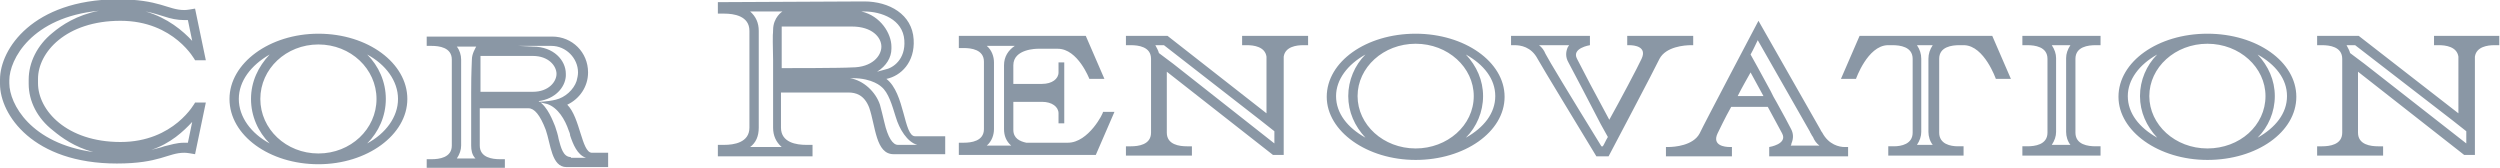
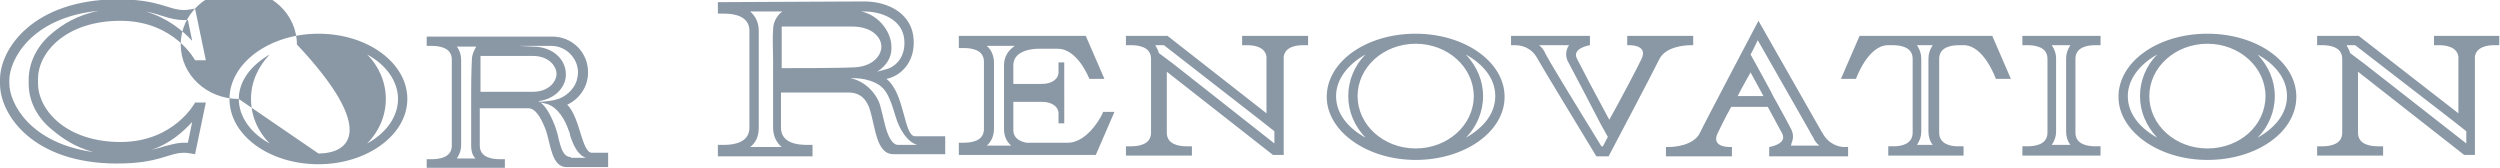
<svg xmlns="http://www.w3.org/2000/svg" version="1.1" id="Calque_1" x="0px" y="0px" viewBox="0 0 348.6 23.4" style="enable-background:new 0 0 348.6 23.4;" xml:space="preserve">
  <style type="text/css">
	.st0{fill:#8A97A5;}
</style>
  <g>
    <g>
-       <path class="st0" d="M16.8,2.9c7.5,0,10.4,5.5,10.4,5.5h1.5l-1.5-7.2c-0.6,0.1-1.1,0.2-1.5,0.2c-2.3,0-3.4-1.5-9.4-1.5    C4.6,0,0,6.8,0,11.1c0,0.1,0,0.2,0,0.3c0,0.1,0,0.2,0,0.3c0,4.3,4.6,11.1,16.3,11.1c6,0,7.1-1.5,9.4-1.5c0.4,0,0.9,0.1,1.5,0.2    l1.5-7.2h-1.5c0,0-2.9,5.5-10.4,5.5S5.3,15.4,5.3,11.6c0-0.1,0-0.2,0-0.3c0-0.1,0-0.2,0-0.3C5.3,7.3,9.2,2.9,16.8,2.9z M22.9,2.3    c0.9,0.3,1.8,0.5,2.8,0.5c0.2,0,0.3,0,0.5,0l0.6,2.9c-1.3-1.4-3.4-3.2-6.5-4.1C21.4,1.8,22.2,2.1,22.9,2.3z M26.8,17l-0.6,2.9    c-0.2,0-0.3,0-0.5,0c-1.1,0-1.9,0.3-2.8,0.5c-0.5,0.2-1.1,0.3-1.8,0.5C23.8,20,25.6,18.3,26.8,17z M4,11.5c0,0.1,0,0.1,0,0.2    c0,2.4,1.2,4.8,3.4,6.5c1.2,1,3,2.3,5.6,3C4.3,20,1.3,14.5,1.3,11.6c0-0.1,0-0.1,0-0.1l0,0l0-0.1l0-0.1l0,0c0,0,0-0.1,0-0.1    c0-2.9,3.1-8.8,12.5-9.7c-3.1,0.6-5.2,2-6.5,3.1C5.2,6.3,4,8.7,4,11.1c0,0.1,0,0.1,0,0.2V11.5L4,11.5z M44.4,4.7    C37.6,4.7,32,8.8,32,13.8c0,5.1,5.6,9.1,12.4,9.1s12.4-4.1,12.4-9.1C56.8,8.8,51.3,4.7,44.4,4.7z M33.3,13.8    c0-2.5,1.7-4.7,4.3-6.2C36,9.3,35,11.4,35,13.8c0,2.4,1,4.6,2.6,6.2C35,18.6,33.3,16.3,33.3,13.8z M44.4,21.4    c-4.5,0-8.1-3.4-8.1-7.6c0-4.2,3.6-7.6,8.1-7.6c4.5,0,8.1,3.4,8.1,7.6C52.5,18,48.9,21.4,44.4,21.4z M51.2,20    c1.6-1.6,2.6-3.8,2.6-6.2c0-2.4-1-4.6-2.6-6.2c2.6,1.4,4.3,3.7,4.3,6.2C55.5,16.3,53.8,18.6,51.2,20z M197.4,4.7    c-6.9,0-12.4,3.9-12.4,8.8c0,4.8,5.6,8.8,12.4,8.8s12.4-3.9,12.4-8.8C209.8,8.6,204.2,4.7,197.4,4.7z M186.3,13.4    c0-2.3,1.6-4.4,4.1-5.8c-1.5,1.5-2.4,3.6-2.4,5.8c0,2.2,0.9,4.2,2.4,5.8C187.9,17.8,186.3,15.8,186.3,13.4z M197.4,20.7    c-4.5,0-8.1-3.3-8.1-7.3c0-4,3.6-7.3,8.1-7.3s8.1,3.3,8.1,7.3C205.5,17.5,201.8,20.7,197.4,20.7z M204.4,19.2    c1.5-1.5,2.4-3.6,2.4-5.8c0-2.2-0.9-4.2-2.4-5.8c2.5,1.4,4.1,3.4,4.1,5.8C208.5,15.8,206.9,17.8,204.4,19.2z M307.8,4.7    c-6.9,0-12.4,3.9-12.4,8.8c0,4.8,5.6,8.8,12.4,8.8c6.9,0,12.4-3.9,12.4-8.8C320.2,8.6,314.7,4.7,307.8,4.7z M296.7,13.4    c0-2.3,1.6-4.4,4.1-5.8c-1.5,1.5-2.4,3.6-2.4,5.8c0,2.2,0.9,4.2,2.4,5.8C298.3,17.8,296.7,15.8,296.7,13.4z M307.8,20.7    c-4.5,0-8.1-3.3-8.1-7.3c0-4,3.6-7.3,8.1-7.3s8.1,3.3,8.1,7.3C315.9,17.5,312.3,20.7,307.8,20.7z M314.8,19.2    c1.5-1.5,2.4-3.6,2.4-5.8c0-2.2-0.9-4.2-2.4-5.8c2.5,1.4,4.1,3.4,4.1,5.8C318.9,15.8,317.3,17.8,314.8,19.2z M79.1,14.6    c1.7-0.8,2.9-2.5,2.9-4.5c0-2.8-2.2-5-5-5l-17.5,0v1.3c0,0,0.3,0,0.7,0c1,0,2.8,0.2,2.8,1.9c0,0.4,0,11.7,0,12    c0,1.7-1.8,1.9-2.8,1.9c-0.4,0-0.7,0-0.7,0v1.3h10.9v-1.3c0,0-0.3,0-0.7,0c-1,0-2.8-0.2-2.8-1.9c0-0.4,0-4,0-5.2c0,0,6,0,6.8,0    c0.8,0,1.6,0.9,2.4,3c0.7,2,0.8,5.2,2.9,5.2c2,0,5.8,0,5.8,0v-2c0,0-0.7,0-2.3,0C81.1,21.2,80.9,16.4,79.1,14.6z M66.3,22.1h-2.6    c0.4-0.6,0.6-1.2,0.6-1.8v-12c0-0.6-0.2-1.3-0.6-1.8l2.7,0c-0.1,0.2-0.6,1-0.6,1.8c0,0.6-0.1,1.4-0.1,4.6v0.9v1.3v5.2    C65.7,20.9,65.8,21.6,66.3,22.1z M74.3,12.8c-1.1,0-6.8,0-7.3,0c0-0.6,0-4.9,0-5c0.8,0,6.2,0,7.3,0c2.2,0,3.3,1.4,3.3,2.5    c0,0,0,0,0,0c0,0,0,0,0,0C77.6,11.4,76.5,12.8,74.3,12.8z M79.6,21.9c-1.1,0-1.4-1.4-1.7-2.5c-0.1-0.6-0.3-1.2-0.5-1.8    c-0.3-0.7-1-2.7-2.3-3.5c2.3-0.3,3.7-1.9,3.8-3.5l0,0v-0.2v-0.1c0-1.9-1.7-3.8-4.6-3.8l-2-0.1l4.6,0c2,0,3.7,1.7,3.7,3.7    c0,0.4-0.1,0.8-0.2,1.2c-0.4,1.2-1.6,2.3-2.9,2.6c-1.2,0.3-2.5,0.3-2.5,0.3l1.3,0.3c1.5,0.5,2.5,2.2,3,3.7    c0.1,0.2,0.2,0.5,0.2,0.7c0.4,1.2,1,2.7,2.2,3.1H79.6z M123.6,11c2-0.4,4-2.3,3.8-5.5c-0.2-3.5-3.4-5.3-6.9-5.3l-20.4,0.1v1.6    c0,0,0.4,0,0.9,0c1.3,0,3.5,0.3,3.5,2.4c0,0.5,0,13,0,13.5c0,2.1-2.2,2.4-3.5,2.4c-0.5,0-0.9,0-0.9,0v1.6h13.2v-1.6    c0,0-0.4,0-0.9,0c-1.3,0-3.5-0.3-3.5-2.4c0-0.5,0-3.4,0-4.9c0,0,7.3,0,8.4,0c0.3,0,0.7,0,1,0c1,0,2.2,0.3,2.9,2.1    c0.9,2.6,0.9,6.5,3.4,6.5c2.6,0,7.2,0,7.2,0V19c0,0-2.2,0-4.2,0C126,19,126.2,13,123.6,11z M120.5,1.6c2.4,0,5.4,1.1,5.6,4    c0.2,2.7-1.6,3.9-2.7,4.1l-1.1,0.3c1.3-0.8,2-2,2-3.2l0,0V6.6V6.5c0-1.8-1.5-4.3-4.2-4.9L120.5,1.6z M104.6,20.5    c0.8-0.6,1.2-1.5,1.2-2.7V4.3c0-1.1-0.4-2-1.2-2.7l4.5,0l0,0c0,0-1.3,0.8-1.3,2.6c0,1-0.1-0.6,0,4.2c0,0.5,0,0.9,0,1.1v2.1V12v0.9    v4.9c0,1.1,0.4,2,1.2,2.7H104.6z M109,9.5c0-0.7,0-5.6,0-5.8c0.9,0,8.4,0,9.8,0c2.8,0,4.1,1.5,4.1,2.8c0,0,0,0,0,0c0,0,0,0,0,0    c0,1.3-1.3,2.9-4.1,2.9C117.4,9.5,109.7,9.5,109,9.5z M125.2,20.2c-0.7,0-1.4-1-1.9-3.2c-0.2-0.8-0.4-1.7-0.6-2.4    c-0.6-1.8-2.3-3.4-4.2-3.7l0.4,0c2.8,0,4,1.2,4,1.2c1,0.8,1.5,2.6,2,4.2c0.5,1.7,1.6,3.5,3,3.9H125.2z M148.9,19.9    c-1.8,0-4.3,0-5.8,0c-0.9-0.2-1.8-0.6-1.8-1.8c0,0,0-0.1,0-0.1c0-0.8,0-2.1,0-3.8c1.2,0,3,0,4,0c1.4,0,2.3,0.7,2.3,1.6    s0,1.4,0,1.4h0.8V8.7h-0.8c0,0,0,0.5,0,1.4s-0.9,1.6-2.3,1.6c-0.9,0-2.8,0-4,0c0-1,0-2.3,0-2.6c0-2.3,3.3-2.3,3.4-2.3c0,0,0,0,0,0    v0c0.9,0,1.9,0,2.8,0c2.8,0,4.4,4.2,4.4,4.2h2.1l-2.6-6l-17.7,0v1.7c0,0,0.3,0,0.7,0c1,0,2.8,0.2,2.8,1.9c0,0.4,0,7.6,0,9.3    c0,0,0,0.1,0,0.1c0,1.7-1.8,1.9-2.8,1.9c-0.4,0-0.7,0-0.7,0v1.7l19.1,0l2.6-6h-1.6C153.9,15.7,151.8,19.9,148.9,19.9z M137.6,20.3    c0.7-0.6,1-1.5,1-2.3v-0.1V8.7c0-0.8-0.3-1.7-1-2.3l3.9,0C140.6,7,140,7.9,140,9.1v2.6v1v1.3v3.8V18c0,0.9,0.3,1.7,1,2.3    L137.6,20.3z M259.3,5l-2.6,6h2.1c0,0,1.6-4.6,4.4-4.7c0,0,0,0,0,0v0c0,0,0.3,0,0.7,0c1,0,2.8,0.2,2.8,1.9c0,0.4,0,9.9,0,10.3    c0,1.6-1.6,1.9-2.6,1.9c0,0-0.1,0-0.1,0c-0.1,0-0.1,0-0.2,0c-0.3,0-0.5,0-0.5,0v0c0,0,0,0,0,0v1.3h0h10.5h0v-1.3c0,0,0,0,0,0v0    c0,0-0.2,0-0.5,0c-0.1,0-0.1,0-0.2,0c0,0-0.1,0-0.1,0c-1,0-2.6-0.3-2.6-1.9c0-0.4,0-9.9,0-10.3c0-1.7,1.8-1.9,2.8-1.9    c0.4,0,0.7,0,0.7,0v0c0,0,0,0,0,0c2.8,0.1,4.4,4.7,4.4,4.7h2.1l-2.6-6H259.3z M268.9,13.3c0,2.5,0,4.9,0,5.1    c0,0.6,0.2,1.3,0.6,1.8h-2.2c0.4-0.6,0.6-1.2,0.6-1.8c0-0.2,0-2.7,0-5.1c0-2.5,0-4.9,0-5.1c0-0.7-0.2-1.3-0.6-1.9h2.2    c-0.4,0.6-0.6,1.2-0.6,1.9C268.9,8.4,268.9,10.8,268.9,13.3z M339.4,5v1.3c0,0,0.3,0,0.7,0c0.9,0,2.5,0.2,2.7,1.6v7.9L328.9,5    h-5.8v1.3c0,0,0.3,0,0.7,0c1,0,2.8,0.2,2.8,1.9c0,0.3,0,10.3,0,10.3c0,1.7-1.8,1.9-2.8,1.9c-0.4,0-0.7,0-0.7,0v1.3h9.2v-1.3    c0,0-0.3,0-0.7,0c-1,0-2.8-0.2-2.8-1.9c0-0.3,0-8.4,0-8.4V10l14.8,11.6l1.5,0V7.9c0.2-1.4,1.8-1.6,2.7-1.6c0.4,0,0.7,0,0.7,0V5    H339.4z M343.9,20L329.7,8.9l-2-1.5c-0.1-0.4-0.3-0.7-0.5-1.1h1.2L342,16.8l1.9,1.5V20z M282,6.3c0,0,0.3,0,0.7,0    c1,0,2.8,0.2,2.8,1.9c0,0.4,0,10,0,10.3c0,1.7-1.8,1.9-2.8,1.9c-0.4,0-0.7,0-0.7,0v1.3h10.9v-1.3c0,0-0.3,0-0.7,0    c-1,0-2.8-0.2-2.8-1.9c0-0.4,0-10,0-10.3c0-1.7,1.8-1.9,2.8-1.9c0.4,0,0.7,0,0.7,0V5H282V6.3z M286.1,6.3h2.6    c-0.4,0.6-0.6,1.2-0.6,1.8v10.3c0,0.6,0.2,1.3,0.6,1.8h-2.6c0.4-0.6,0.6-1.2,0.6-1.8V8.1C286.7,7.5,286.5,6.9,286.1,6.3z     M236.1,6.3V5h-9.2v1.3c0,0,0.1,0,0.3,0c0.7,0,2.5,0.2,1.7,1.9c-0.5,1.1-3.1,6-4.5,8.5c-1.8-3.3-3.8-7.1-4.5-8.5    c-0.8-1.5,1.8-1.9,1.8-1.9V5h-11v1.3c0,0,0.2,0,0.5,0c0.8,0,2.3,0.2,3.2,1.9c0.6,1.1,5.9,9.8,8.2,13.6h1.7c0,0,6.6-12.5,7.1-13.6    c0.9-1.7,3.5-1.9,4.4-1.9C236,6.3,236.1,6.3,236.1,6.3z M223.5,20.4h-0.2c-4.5-7.3-7.4-12.1-7.8-12.9c-0.2-0.5-0.5-0.9-0.9-1.2    h4.2c-0.1,0.1-0.1,0.2-0.2,0.3c-0.3,0.7-0.3,1.4,0.1,2.1c0.8,1.5,2.9,5.5,4.5,8.6l1,1.8C223.9,19.6,223.7,20.1,223.5,20.4z     M254.1,18.5c-0.1-0.1-0.2-0.3-0.3-0.5c0,0,0,0,0,0c0,0,0,0,0,0l-8.6-15.1c0,0-7.7,14.6-8.2,15.7c-0.9,1.7-3.5,1.9-4.4,1.9    c-0.2,0-0.3,0-0.3,0v1.3h9.2v-1.3c0,0-0.1,0-0.3,0c-0.7,0-2.5-0.2-1.7-1.9c0.3-0.6,1-2.1,1.9-3.7h5.1c0.9,1.7,1.7,3.1,2,3.7    c0.8,1.5-1.8,1.9-1.8,1.9v1.3h11v-1.3c0,0-0.2,0-0.5,0C256.5,20.5,255,20.2,254.1,18.5z M242.3,13.4c0.6-1.2,1.3-2.4,1.8-3.3    c0.6,1.1,1.2,2.2,1.8,3.3H242.3z M249.6,20.4c0.1-0.1,0.2-0.2,0.2-0.4c0.3-0.7,0.3-1.4-0.1-2.1c-0.3-0.6-1-1.9-2-3.7l-0.4-0.7    l-0.4-0.8c-0.6-1.1-1.2-2.2-1.8-3.3l-1-1.8c0.4-0.7,0.7-1.4,1-2l7.3,12.8c0,0.1,0.1,0.2,0.1,0.2c0.1,0.2,0.2,0.4,0.3,0.5    c0.2,0.5,0.5,0.9,0.9,1.2H249.6z M173.2,6.3c0,0,0.3,0,0.7,0c0.9,0,2.5,0.2,2.7,1.6v7.9L162.8,5H157v1.3c0,0,0.3,0,0.7,0    c1,0,2.8,0.2,2.8,1.9c0,0.3,0,10.3,0,10.3c0,1.7-1.8,1.9-2.8,1.9c-0.4,0-0.7,0-0.7,0v1.3h9.2v-1.3c0,0-0.3,0-0.7,0    c-1,0-2.8-0.2-2.8-1.9c0-0.3,0-8.4,0-8.4V10l14.8,11.6l1.5,0V7.9c0.2-1.4,1.8-1.6,2.7-1.6c0.4,0,0.7,0,0.7,0V5h-9.2V6.3z     M177.7,20L163.6,8.9l-2-1.5c-0.1-0.4-0.3-0.7-0.5-1.1h1.2l13.5,10.5l1.9,1.5V20z" />
+       <path class="st0" d="M16.8,2.9c7.5,0,10.4,5.5,10.4,5.5h1.5l-1.5-7.2c-0.6,0.1-1.1,0.2-1.5,0.2c-2.3,0-3.4-1.5-9.4-1.5    C4.6,0,0,6.8,0,11.1c0,0.1,0,0.2,0,0.3c0,0.1,0,0.2,0,0.3c0,4.3,4.6,11.1,16.3,11.1c6,0,7.1-1.5,9.4-1.5c0.4,0,0.9,0.1,1.5,0.2    l1.5-7.2h-1.5c0,0-2.9,5.5-10.4,5.5S5.3,15.4,5.3,11.6c0-0.1,0-0.2,0-0.3c0-0.1,0-0.2,0-0.3C5.3,7.3,9.2,2.9,16.8,2.9z M22.9,2.3    c0.9,0.3,1.8,0.5,2.8,0.5c0.2,0,0.3,0,0.5,0l0.6,2.9c-1.3-1.4-3.4-3.2-6.5-4.1C21.4,1.8,22.2,2.1,22.9,2.3z M26.8,17l-0.6,2.9    c-0.2,0-0.3,0-0.5,0c-1.1,0-1.9,0.3-2.8,0.5c-0.5,0.2-1.1,0.3-1.8,0.5C23.8,20,25.6,18.3,26.8,17z M4,11.5c0,0.1,0,0.1,0,0.2    c0,2.4,1.2,4.8,3.4,6.5c1.2,1,3,2.3,5.6,3C4.3,20,1.3,14.5,1.3,11.6c0-0.1,0-0.1,0-0.1l0,0l0-0.1l0-0.1l0,0c0,0,0-0.1,0-0.1    c0-2.9,3.1-8.8,12.5-9.7c-3.1,0.6-5.2,2-6.5,3.1C5.2,6.3,4,8.7,4,11.1c0,0.1,0,0.1,0,0.2V11.5L4,11.5z M44.4,4.7    C37.6,4.7,32,8.8,32,13.8c0,5.1,5.6,9.1,12.4,9.1s12.4-4.1,12.4-9.1C56.8,8.8,51.3,4.7,44.4,4.7z M33.3,13.8    c0-2.5,1.7-4.7,4.3-6.2C36,9.3,35,11.4,35,13.8c0,2.4,1,4.6,2.6,6.2C35,18.6,33.3,16.3,33.3,13.8z c-4.5,0-8.1-3.4-8.1-7.6c0-4.2,3.6-7.6,8.1-7.6c4.5,0,8.1,3.4,8.1,7.6C52.5,18,48.9,21.4,44.4,21.4z M51.2,20    c1.6-1.6,2.6-3.8,2.6-6.2c0-2.4-1-4.6-2.6-6.2c2.6,1.4,4.3,3.7,4.3,6.2C55.5,16.3,53.8,18.6,51.2,20z M197.4,4.7    c-6.9,0-12.4,3.9-12.4,8.8c0,4.8,5.6,8.8,12.4,8.8s12.4-3.9,12.4-8.8C209.8,8.6,204.2,4.7,197.4,4.7z M186.3,13.4    c0-2.3,1.6-4.4,4.1-5.8c-1.5,1.5-2.4,3.6-2.4,5.8c0,2.2,0.9,4.2,2.4,5.8C187.9,17.8,186.3,15.8,186.3,13.4z M197.4,20.7    c-4.5,0-8.1-3.3-8.1-7.3c0-4,3.6-7.3,8.1-7.3s8.1,3.3,8.1,7.3C205.5,17.5,201.8,20.7,197.4,20.7z M204.4,19.2    c1.5-1.5,2.4-3.6,2.4-5.8c0-2.2-0.9-4.2-2.4-5.8c2.5,1.4,4.1,3.4,4.1,5.8C208.5,15.8,206.9,17.8,204.4,19.2z M307.8,4.7    c-6.9,0-12.4,3.9-12.4,8.8c0,4.8,5.6,8.8,12.4,8.8c6.9,0,12.4-3.9,12.4-8.8C320.2,8.6,314.7,4.7,307.8,4.7z M296.7,13.4    c0-2.3,1.6-4.4,4.1-5.8c-1.5,1.5-2.4,3.6-2.4,5.8c0,2.2,0.9,4.2,2.4,5.8C298.3,17.8,296.7,15.8,296.7,13.4z M307.8,20.7    c-4.5,0-8.1-3.3-8.1-7.3c0-4,3.6-7.3,8.1-7.3s8.1,3.3,8.1,7.3C315.9,17.5,312.3,20.7,307.8,20.7z M314.8,19.2    c1.5-1.5,2.4-3.6,2.4-5.8c0-2.2-0.9-4.2-2.4-5.8c2.5,1.4,4.1,3.4,4.1,5.8C318.9,15.8,317.3,17.8,314.8,19.2z M79.1,14.6    c1.7-0.8,2.9-2.5,2.9-4.5c0-2.8-2.2-5-5-5l-17.5,0v1.3c0,0,0.3,0,0.7,0c1,0,2.8,0.2,2.8,1.9c0,0.4,0,11.7,0,12    c0,1.7-1.8,1.9-2.8,1.9c-0.4,0-0.7,0-0.7,0v1.3h10.9v-1.3c0,0-0.3,0-0.7,0c-1,0-2.8-0.2-2.8-1.9c0-0.4,0-4,0-5.2c0,0,6,0,6.8,0    c0.8,0,1.6,0.9,2.4,3c0.7,2,0.8,5.2,2.9,5.2c2,0,5.8,0,5.8,0v-2c0,0-0.7,0-2.3,0C81.1,21.2,80.9,16.4,79.1,14.6z M66.3,22.1h-2.6    c0.4-0.6,0.6-1.2,0.6-1.8v-12c0-0.6-0.2-1.3-0.6-1.8l2.7,0c-0.1,0.2-0.6,1-0.6,1.8c0,0.6-0.1,1.4-0.1,4.6v0.9v1.3v5.2    C65.7,20.9,65.8,21.6,66.3,22.1z M74.3,12.8c-1.1,0-6.8,0-7.3,0c0-0.6,0-4.9,0-5c0.8,0,6.2,0,7.3,0c2.2,0,3.3,1.4,3.3,2.5    c0,0,0,0,0,0c0,0,0,0,0,0C77.6,11.4,76.5,12.8,74.3,12.8z M79.6,21.9c-1.1,0-1.4-1.4-1.7-2.5c-0.1-0.6-0.3-1.2-0.5-1.8    c-0.3-0.7-1-2.7-2.3-3.5c2.3-0.3,3.7-1.9,3.8-3.5l0,0v-0.2v-0.1c0-1.9-1.7-3.8-4.6-3.8l-2-0.1l4.6,0c2,0,3.7,1.7,3.7,3.7    c0,0.4-0.1,0.8-0.2,1.2c-0.4,1.2-1.6,2.3-2.9,2.6c-1.2,0.3-2.5,0.3-2.5,0.3l1.3,0.3c1.5,0.5,2.5,2.2,3,3.7    c0.1,0.2,0.2,0.5,0.2,0.7c0.4,1.2,1,2.7,2.2,3.1H79.6z M123.6,11c2-0.4,4-2.3,3.8-5.5c-0.2-3.5-3.4-5.3-6.9-5.3l-20.4,0.1v1.6    c0,0,0.4,0,0.9,0c1.3,0,3.5,0.3,3.5,2.4c0,0.5,0,13,0,13.5c0,2.1-2.2,2.4-3.5,2.4c-0.5,0-0.9,0-0.9,0v1.6h13.2v-1.6    c0,0-0.4,0-0.9,0c-1.3,0-3.5-0.3-3.5-2.4c0-0.5,0-3.4,0-4.9c0,0,7.3,0,8.4,0c0.3,0,0.7,0,1,0c1,0,2.2,0.3,2.9,2.1    c0.9,2.6,0.9,6.5,3.4,6.5c2.6,0,7.2,0,7.2,0V19c0,0-2.2,0-4.2,0C126,19,126.2,13,123.6,11z M120.5,1.6c2.4,0,5.4,1.1,5.6,4    c0.2,2.7-1.6,3.9-2.7,4.1l-1.1,0.3c1.3-0.8,2-2,2-3.2l0,0V6.6V6.5c0-1.8-1.5-4.3-4.2-4.9L120.5,1.6z M104.6,20.5    c0.8-0.6,1.2-1.5,1.2-2.7V4.3c0-1.1-0.4-2-1.2-2.7l4.5,0l0,0c0,0-1.3,0.8-1.3,2.6c0,1-0.1-0.6,0,4.2c0,0.5,0,0.9,0,1.1v2.1V12v0.9    v4.9c0,1.1,0.4,2,1.2,2.7H104.6z M109,9.5c0-0.7,0-5.6,0-5.8c0.9,0,8.4,0,9.8,0c2.8,0,4.1,1.5,4.1,2.8c0,0,0,0,0,0c0,0,0,0,0,0    c0,1.3-1.3,2.9-4.1,2.9C117.4,9.5,109.7,9.5,109,9.5z M125.2,20.2c-0.7,0-1.4-1-1.9-3.2c-0.2-0.8-0.4-1.7-0.6-2.4    c-0.6-1.8-2.3-3.4-4.2-3.7l0.4,0c2.8,0,4,1.2,4,1.2c1,0.8,1.5,2.6,2,4.2c0.5,1.7,1.6,3.5,3,3.9H125.2z M148.9,19.9    c-1.8,0-4.3,0-5.8,0c-0.9-0.2-1.8-0.6-1.8-1.8c0,0,0-0.1,0-0.1c0-0.8,0-2.1,0-3.8c1.2,0,3,0,4,0c1.4,0,2.3,0.7,2.3,1.6    s0,1.4,0,1.4h0.8V8.7h-0.8c0,0,0,0.5,0,1.4s-0.9,1.6-2.3,1.6c-0.9,0-2.8,0-4,0c0-1,0-2.3,0-2.6c0-2.3,3.3-2.3,3.4-2.3c0,0,0,0,0,0    v0c0.9,0,1.9,0,2.8,0c2.8,0,4.4,4.2,4.4,4.2h2.1l-2.6-6l-17.7,0v1.7c0,0,0.3,0,0.7,0c1,0,2.8,0.2,2.8,1.9c0,0.4,0,7.6,0,9.3    c0,0,0,0.1,0,0.1c0,1.7-1.8,1.9-2.8,1.9c-0.4,0-0.7,0-0.7,0v1.7l19.1,0l2.6-6h-1.6C153.9,15.7,151.8,19.9,148.9,19.9z M137.6,20.3    c0.7-0.6,1-1.5,1-2.3v-0.1V8.7c0-0.8-0.3-1.7-1-2.3l3.9,0C140.6,7,140,7.9,140,9.1v2.6v1v1.3v3.8V18c0,0.9,0.3,1.7,1,2.3    L137.6,20.3z M259.3,5l-2.6,6h2.1c0,0,1.6-4.6,4.4-4.7c0,0,0,0,0,0v0c0,0,0.3,0,0.7,0c1,0,2.8,0.2,2.8,1.9c0,0.4,0,9.9,0,10.3    c0,1.6-1.6,1.9-2.6,1.9c0,0-0.1,0-0.1,0c-0.1,0-0.1,0-0.2,0c-0.3,0-0.5,0-0.5,0v0c0,0,0,0,0,0v1.3h0h10.5h0v-1.3c0,0,0,0,0,0v0    c0,0-0.2,0-0.5,0c-0.1,0-0.1,0-0.2,0c0,0-0.1,0-0.1,0c-1,0-2.6-0.3-2.6-1.9c0-0.4,0-9.9,0-10.3c0-1.7,1.8-1.9,2.8-1.9    c0.4,0,0.7,0,0.7,0v0c0,0,0,0,0,0c2.8,0.1,4.4,4.7,4.4,4.7h2.1l-2.6-6H259.3z M268.9,13.3c0,2.5,0,4.9,0,5.1    c0,0.6,0.2,1.3,0.6,1.8h-2.2c0.4-0.6,0.6-1.2,0.6-1.8c0-0.2,0-2.7,0-5.1c0-2.5,0-4.9,0-5.1c0-0.7-0.2-1.3-0.6-1.9h2.2    c-0.4,0.6-0.6,1.2-0.6,1.9C268.9,8.4,268.9,10.8,268.9,13.3z M339.4,5v1.3c0,0,0.3,0,0.7,0c0.9,0,2.5,0.2,2.7,1.6v7.9L328.9,5    h-5.8v1.3c0,0,0.3,0,0.7,0c1,0,2.8,0.2,2.8,1.9c0,0.3,0,10.3,0,10.3c0,1.7-1.8,1.9-2.8,1.9c-0.4,0-0.7,0-0.7,0v1.3h9.2v-1.3    c0,0-0.3,0-0.7,0c-1,0-2.8-0.2-2.8-1.9c0-0.3,0-8.4,0-8.4V10l14.8,11.6l1.5,0V7.9c0.2-1.4,1.8-1.6,2.7-1.6c0.4,0,0.7,0,0.7,0V5    H339.4z M343.9,20L329.7,8.9l-2-1.5c-0.1-0.4-0.3-0.7-0.5-1.1h1.2L342,16.8l1.9,1.5V20z M282,6.3c0,0,0.3,0,0.7,0    c1,0,2.8,0.2,2.8,1.9c0,0.4,0,10,0,10.3c0,1.7-1.8,1.9-2.8,1.9c-0.4,0-0.7,0-0.7,0v1.3h10.9v-1.3c0,0-0.3,0-0.7,0    c-1,0-2.8-0.2-2.8-1.9c0-0.4,0-10,0-10.3c0-1.7,1.8-1.9,2.8-1.9c0.4,0,0.7,0,0.7,0V5H282V6.3z M286.1,6.3h2.6    c-0.4,0.6-0.6,1.2-0.6,1.8v10.3c0,0.6,0.2,1.3,0.6,1.8h-2.6c0.4-0.6,0.6-1.2,0.6-1.8V8.1C286.7,7.5,286.5,6.9,286.1,6.3z     M236.1,6.3V5h-9.2v1.3c0,0,0.1,0,0.3,0c0.7,0,2.5,0.2,1.7,1.9c-0.5,1.1-3.1,6-4.5,8.5c-1.8-3.3-3.8-7.1-4.5-8.5    c-0.8-1.5,1.8-1.9,1.8-1.9V5h-11v1.3c0,0,0.2,0,0.5,0c0.8,0,2.3,0.2,3.2,1.9c0.6,1.1,5.9,9.8,8.2,13.6h1.7c0,0,6.6-12.5,7.1-13.6    c0.9-1.7,3.5-1.9,4.4-1.9C236,6.3,236.1,6.3,236.1,6.3z M223.5,20.4h-0.2c-4.5-7.3-7.4-12.1-7.8-12.9c-0.2-0.5-0.5-0.9-0.9-1.2    h4.2c-0.1,0.1-0.1,0.2-0.2,0.3c-0.3,0.7-0.3,1.4,0.1,2.1c0.8,1.5,2.9,5.5,4.5,8.6l1,1.8C223.9,19.6,223.7,20.1,223.5,20.4z     M254.1,18.5c-0.1-0.1-0.2-0.3-0.3-0.5c0,0,0,0,0,0c0,0,0,0,0,0l-8.6-15.1c0,0-7.7,14.6-8.2,15.7c-0.9,1.7-3.5,1.9-4.4,1.9    c-0.2,0-0.3,0-0.3,0v1.3h9.2v-1.3c0,0-0.1,0-0.3,0c-0.7,0-2.5-0.2-1.7-1.9c0.3-0.6,1-2.1,1.9-3.7h5.1c0.9,1.7,1.7,3.1,2,3.7    c0.8,1.5-1.8,1.9-1.8,1.9v1.3h11v-1.3c0,0-0.2,0-0.5,0C256.5,20.5,255,20.2,254.1,18.5z M242.3,13.4c0.6-1.2,1.3-2.4,1.8-3.3    c0.6,1.1,1.2,2.2,1.8,3.3H242.3z M249.6,20.4c0.1-0.1,0.2-0.2,0.2-0.4c0.3-0.7,0.3-1.4-0.1-2.1c-0.3-0.6-1-1.9-2-3.7l-0.4-0.7    l-0.4-0.8c-0.6-1.1-1.2-2.2-1.8-3.3l-1-1.8c0.4-0.7,0.7-1.4,1-2l7.3,12.8c0,0.1,0.1,0.2,0.1,0.2c0.1,0.2,0.2,0.4,0.3,0.5    c0.2,0.5,0.5,0.9,0.9,1.2H249.6z M173.2,6.3c0,0,0.3,0,0.7,0c0.9,0,2.5,0.2,2.7,1.6v7.9L162.8,5H157v1.3c0,0,0.3,0,0.7,0    c1,0,2.8,0.2,2.8,1.9c0,0.3,0,10.3,0,10.3c0,1.7-1.8,1.9-2.8,1.9c-0.4,0-0.7,0-0.7,0v1.3h9.2v-1.3c0,0-0.3,0-0.7,0    c-1,0-2.8-0.2-2.8-1.9c0-0.3,0-8.4,0-8.4V10l14.8,11.6l1.5,0V7.9c0.2-1.4,1.8-1.6,2.7-1.6c0.4,0,0.7,0,0.7,0V5h-9.2V6.3z     M177.7,20L163.6,8.9l-2-1.5c-0.1-0.4-0.3-0.7-0.5-1.1h1.2l13.5,10.5l1.9,1.5V20z" />
    </g>
  </g>
</svg>